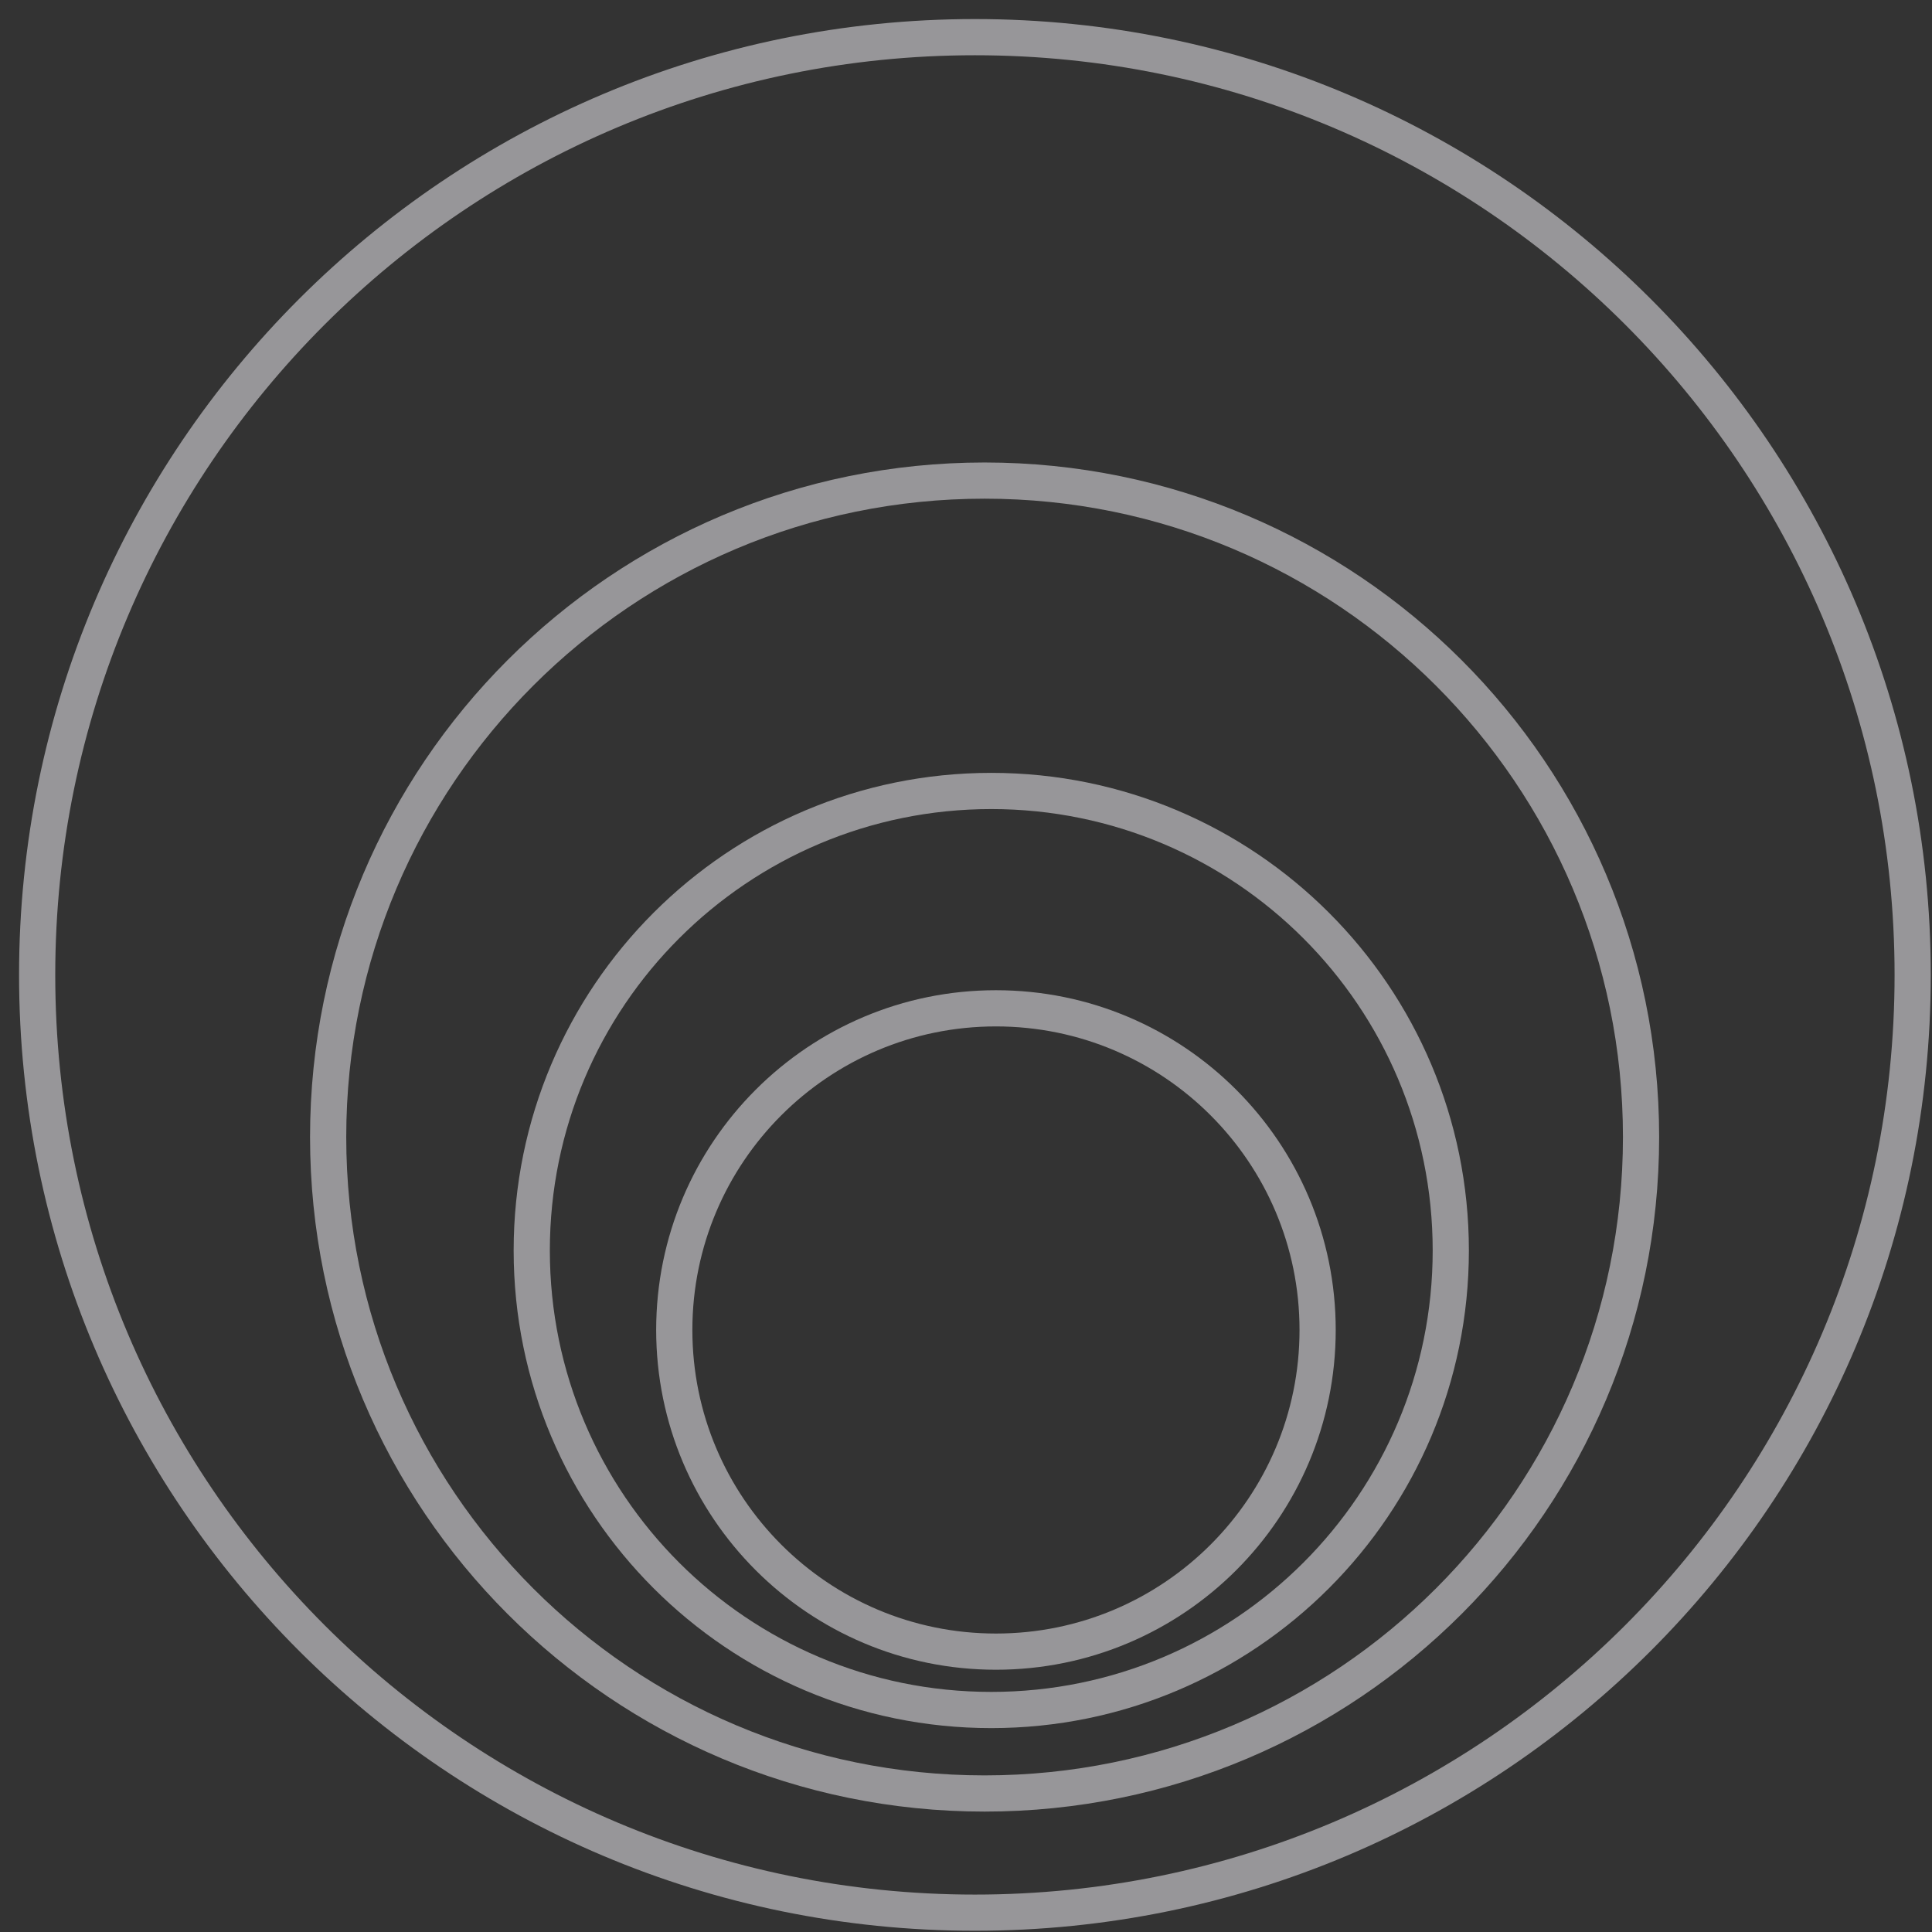
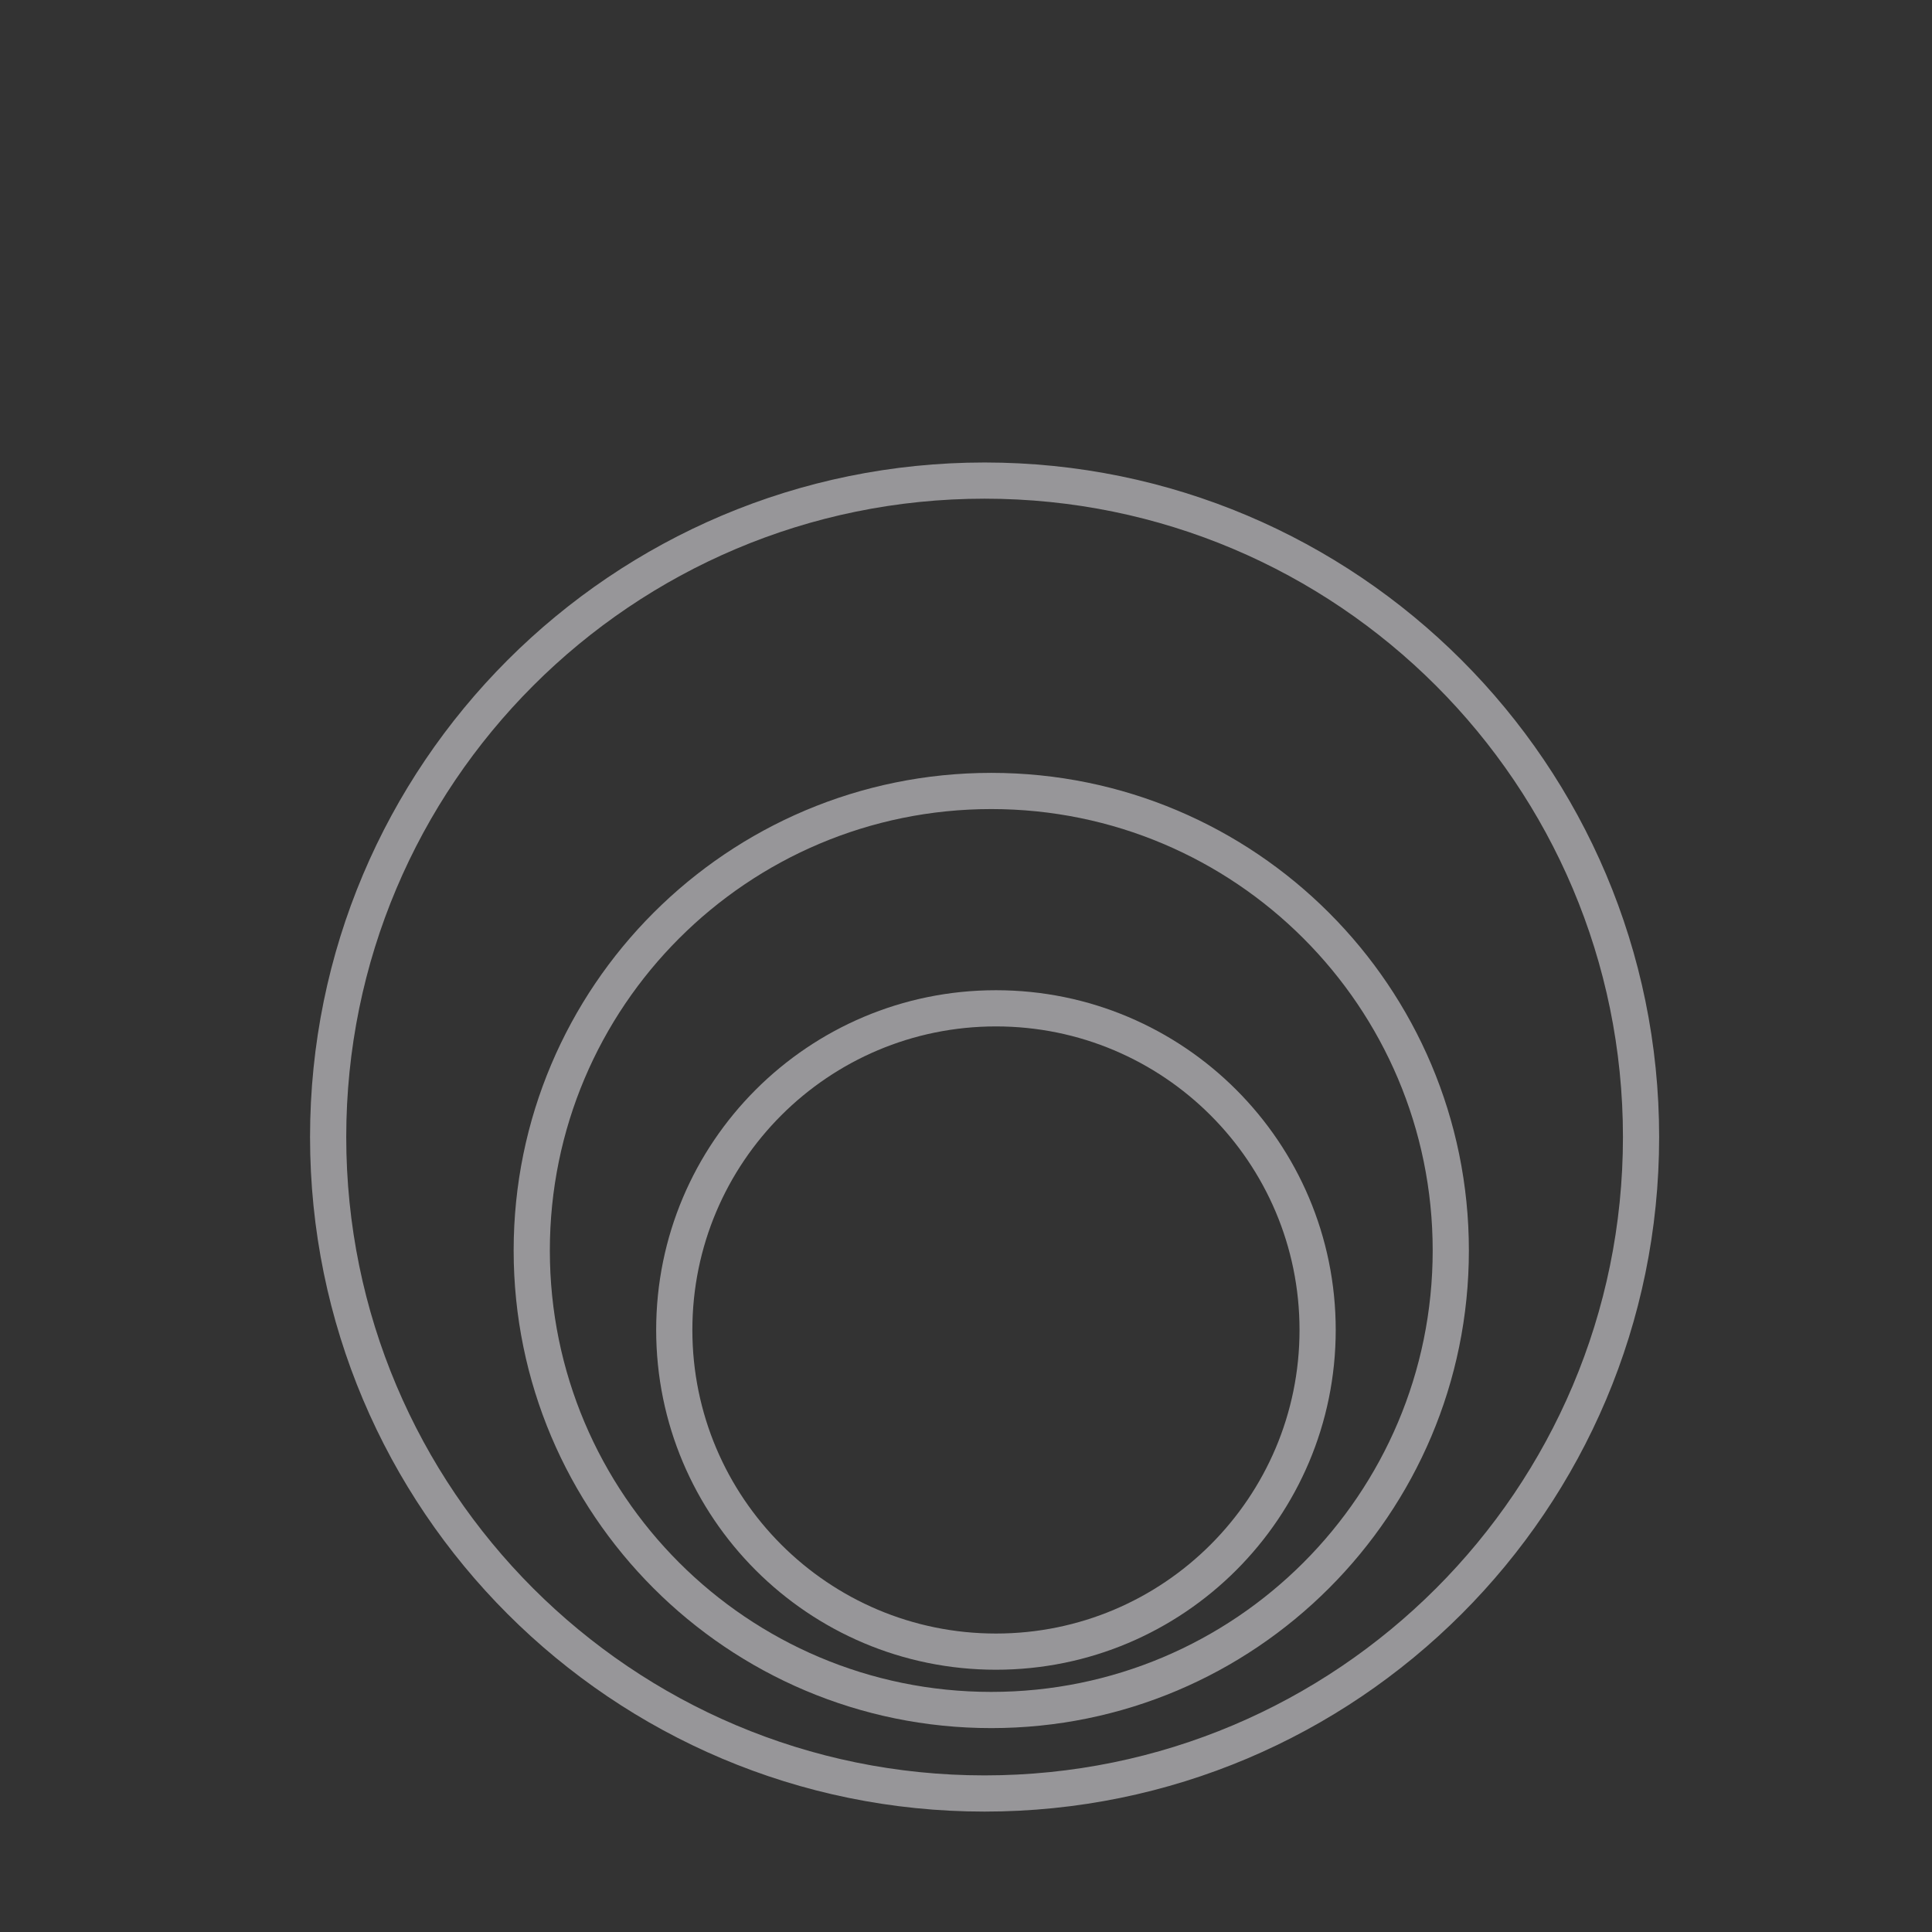
<svg xmlns="http://www.w3.org/2000/svg" width="52" height="52" viewBox="0 0 52 52" fill="none">
  <rect x="0" y="0" width="52" height="52" fill="#333333" stroke="none" />
  <g opacity="0.5">
-     <path d="M26.24 51.48C40.18 51.48 51.48 40.18 51.48 26.24C51.48 12.3 40.18 1 26.24 1C12.3 1 1 12.3 1 26.24C1 40.18 12.3 51.48 26.24 51.48Z" stroke="#FCFAFF" stroke-width="0.974" stroke-miterlimit="10" />
    <path d="M26.5 48.272C36.258 48.272 44.169 40.362 44.169 30.604C44.169 20.846 36.258 12.935 26.5 12.935C16.742 12.935 8.832 20.846 8.832 30.604C8.832 40.362 16.742 48.272 26.5 48.272Z" stroke="#FCFAFF" stroke-width="0.974" stroke-miterlimit="10" />
    <path d="M26.68 46.025C33.511 46.025 39.048 40.488 39.048 33.657C39.048 26.826 33.511 21.289 26.68 21.289C19.85 21.289 14.312 26.826 14.312 33.657C14.312 40.488 19.85 46.025 26.68 46.025Z" stroke="#FCFAFF" stroke-width="0.974" stroke-miterlimit="10" />
    <path d="M26.806 44.454C31.587 44.454 35.464 40.578 35.464 35.796C35.464 31.015 31.587 27.139 26.806 27.139C22.025 27.139 18.148 31.015 18.148 35.796C18.148 40.578 22.025 44.454 26.806 44.454Z" stroke="#FCFAFF" stroke-width="0.974" stroke-miterlimit="10" />
  </g>
</svg>